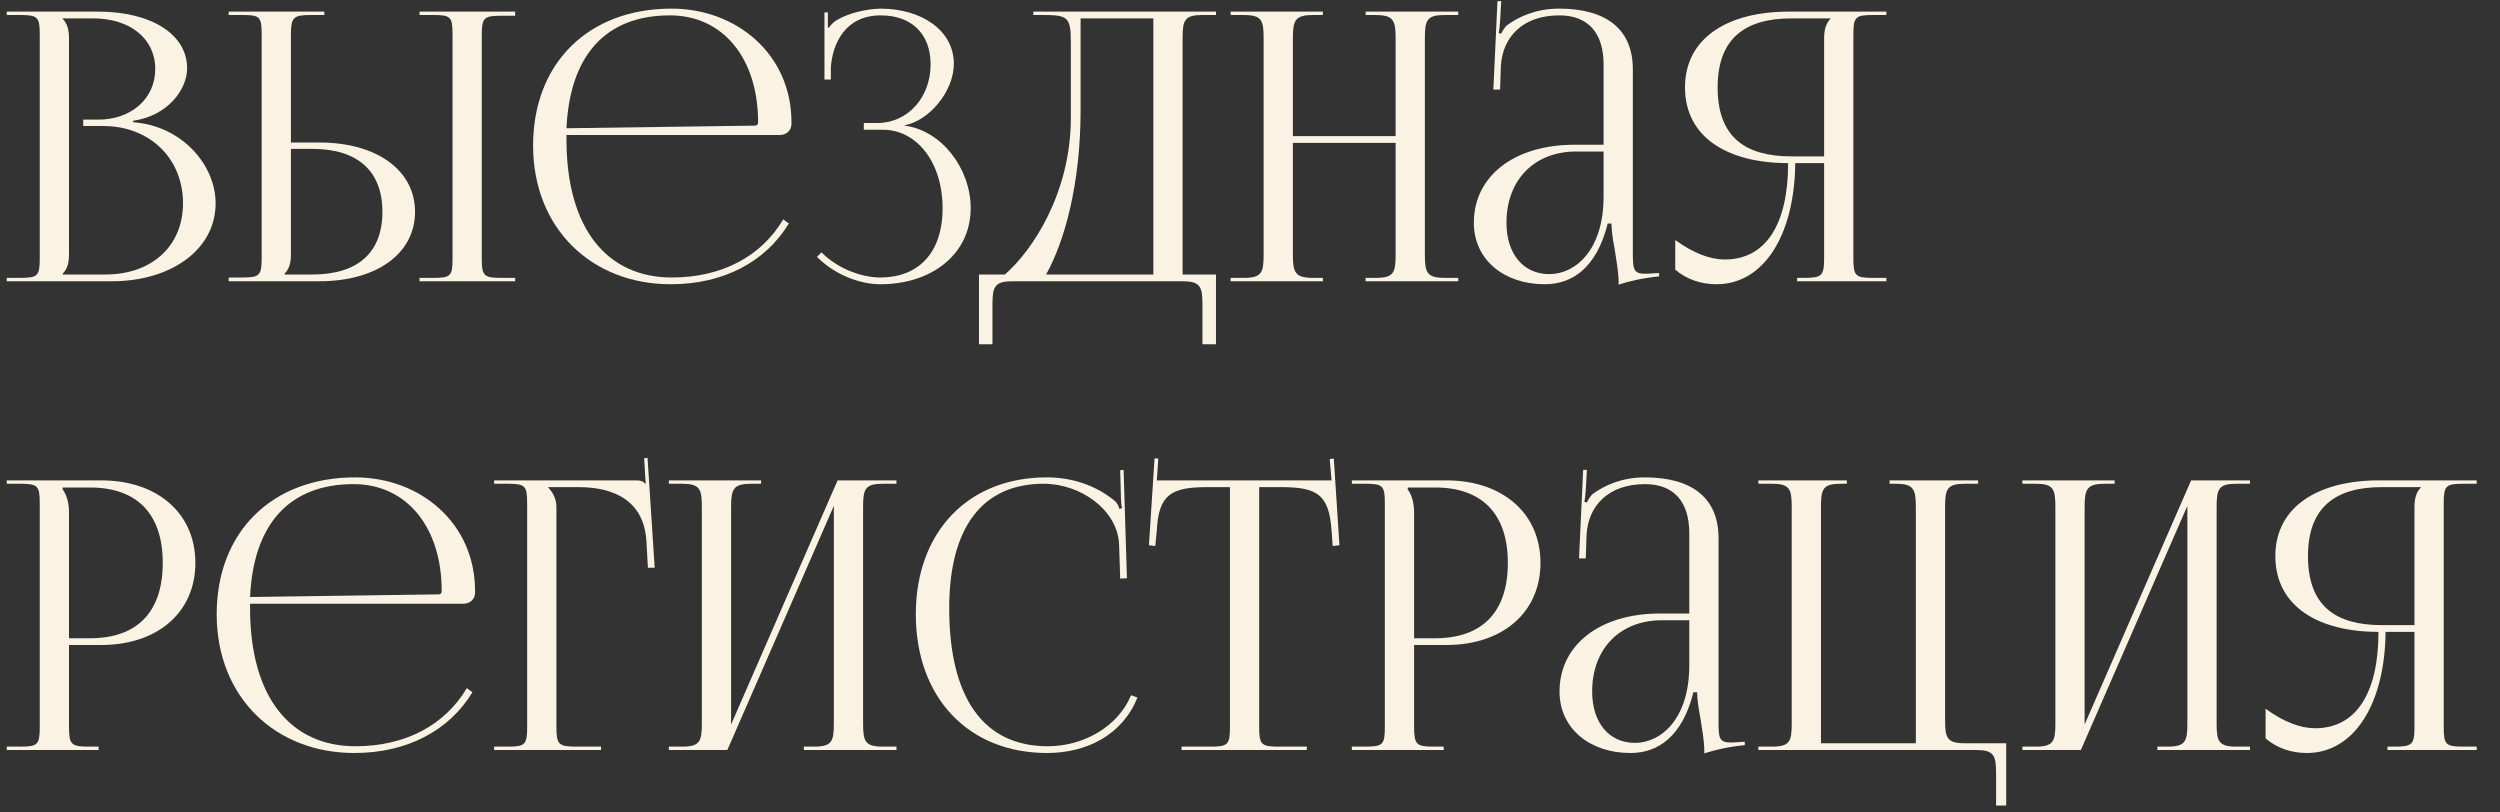
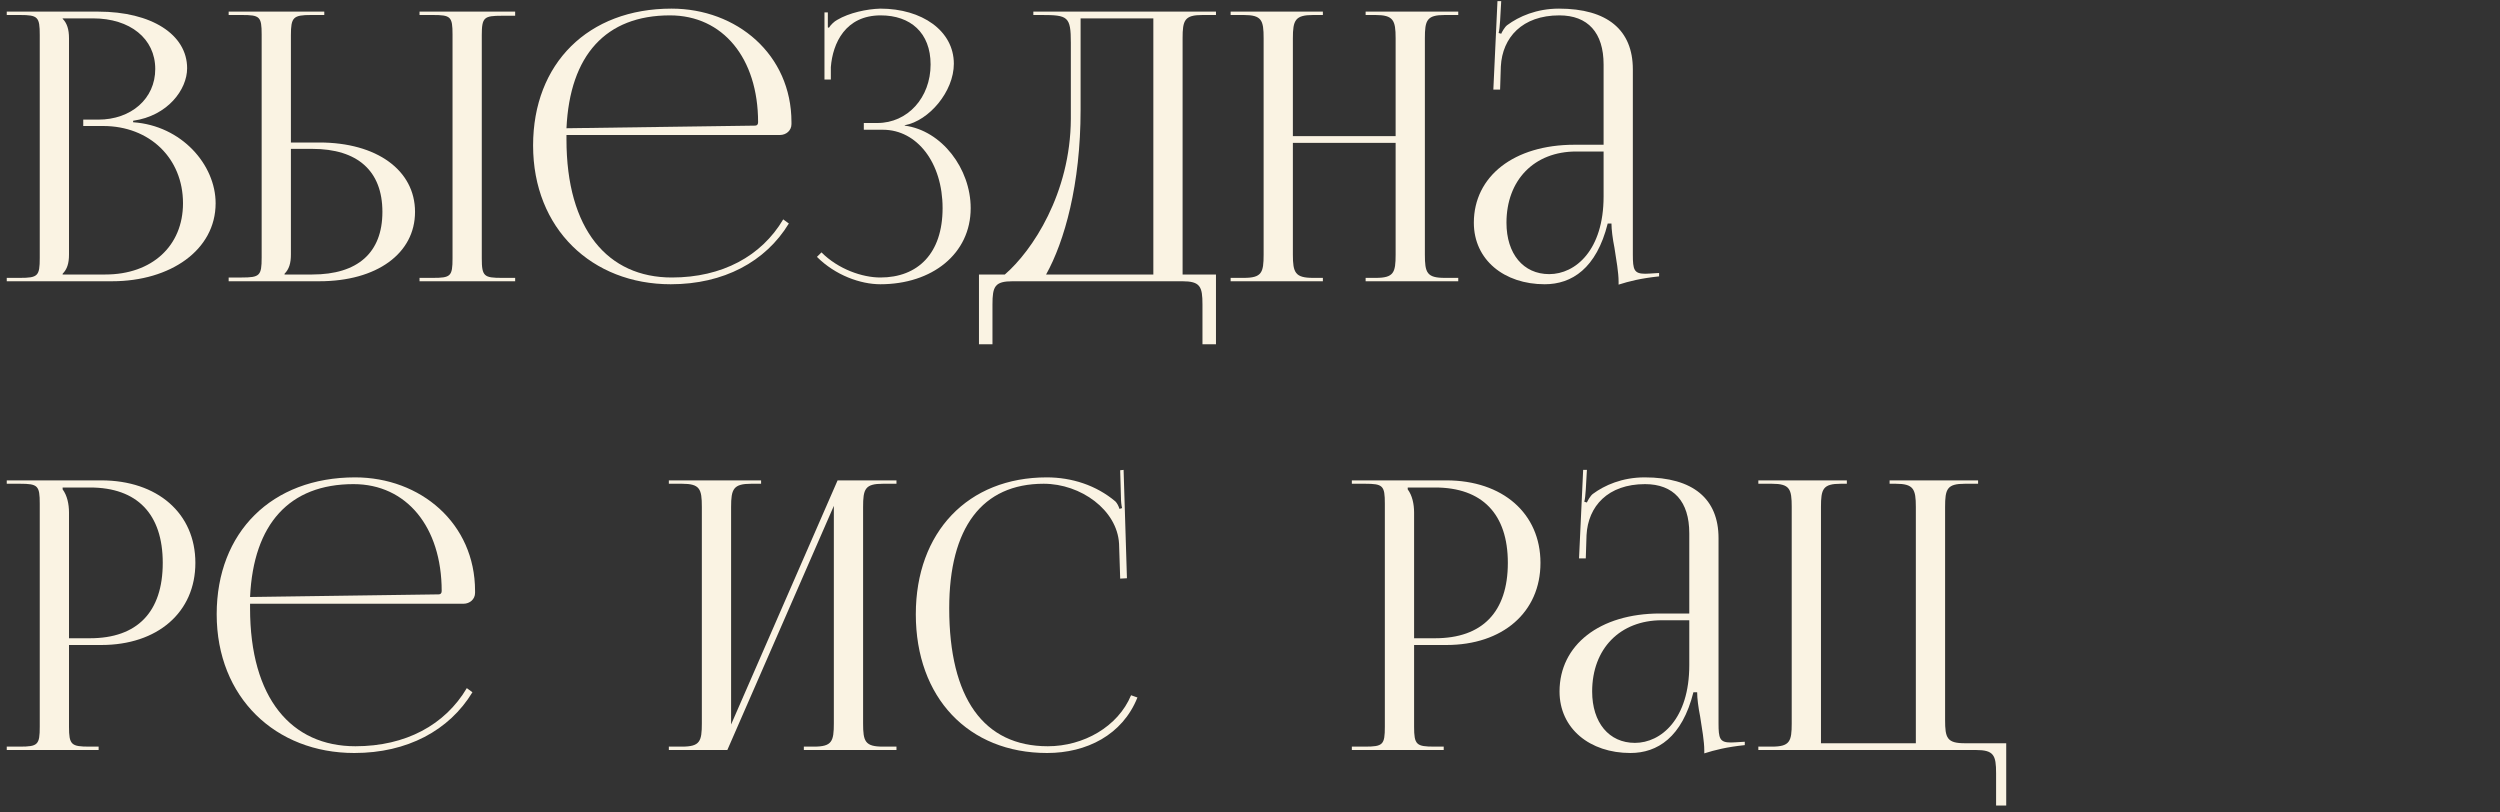
<svg xmlns="http://www.w3.org/2000/svg" width="80" height="26" viewBox="0 0 80 26" fill="none">
  <rect x="0" y="0" width="80" height="26" fill="#333333" stroke="none" />
  <path d="M2.004 8.784H3.372C4.86 8.784 5.856 7.872 5.856 6.504C5.856 5.064 4.788 4.032 3.3 4.032H2.664V3.828H3.144C4.2 3.828 4.968 3.156 4.968 2.208C4.968 1.236 4.164 0.588 2.976 0.588H2.004V0.6C2.148 0.744 2.208 0.948 2.208 1.224V8.148C2.208 8.424 2.148 8.616 2.004 8.76V8.784ZM0.216 9V8.892H0.636C1.212 8.892 1.272 8.832 1.272 8.256V1.116C1.272 0.54 1.212 0.48 0.636 0.48H0.216V0.372H3.144C4.848 0.372 5.988 1.104 5.988 2.184C5.988 2.868 5.364 3.708 4.26 3.864V3.912C5.82 4.02 6.9 5.28 6.9 6.504C6.9 8.004 5.448 9 3.588 9H0.216Z" fill="#FAF3E3" />
  <path d="M13.425 9V8.892H13.845C14.421 8.892 14.481 8.844 14.481 8.268V1.104C14.481 0.528 14.421 0.48 13.845 0.48H13.425V0.372H16.485V0.504H16.065C15.489 0.504 15.417 0.552 15.417 1.128V8.268C15.417 8.844 15.489 8.892 16.065 8.892H16.485V9H13.425ZM7.317 9V8.88H7.737C8.313 8.88 8.373 8.82 8.373 8.244V1.104C8.373 0.528 8.313 0.48 7.737 0.48H7.317V0.372H10.377V0.48H9.957C9.381 0.48 9.309 0.552 9.309 1.128V4.56H10.221C12.057 4.56 13.281 5.448 13.281 6.78C13.281 8.112 12.057 9 10.221 9H7.317ZM9.309 4.764V8.148C9.309 8.424 9.249 8.616 9.105 8.76V8.784H9.993C11.445 8.784 12.237 8.088 12.237 6.78C12.237 5.472 11.445 4.764 9.993 4.764H9.309Z" fill="#FAF3E3" />
  <path d="M18.127 4.32C18.127 4.368 18.127 4.416 18.127 4.464C18.127 7.344 19.447 8.88 21.499 8.88C23.107 8.88 24.367 8.196 25.063 7.02L25.243 7.152C24.499 8.376 23.155 9.096 21.463 9.096C18.943 9.096 17.059 7.32 17.059 4.656C17.059 2.028 18.823 0.276 21.487 0.276C23.575 0.276 25.327 1.74 25.327 3.912V3.972C25.327 4.176 25.159 4.32 24.955 4.32H18.127ZM18.127 4.104L24.163 4.02C24.223 4.02 24.259 3.984 24.259 3.912C24.259 1.86 23.131 0.492 21.439 0.492C19.387 0.492 18.235 1.764 18.127 4.104Z" fill="#FAF3E3" />
  <path d="M27.642 4.152V3.936H28.075C29.047 3.936 29.779 3.12 29.779 2.064C29.779 1.044 29.131 0.492 28.183 0.492C27.055 0.492 26.646 1.38 26.587 2.148V2.544H26.383V0.396H26.491V0.876L26.526 0.888C26.575 0.804 26.695 0.684 26.791 0.636C27.174 0.408 27.738 0.288 28.171 0.276C29.503 0.276 30.523 0.984 30.523 2.04C30.523 2.928 29.73 3.864 28.951 4.008V4.02C30.139 4.176 31.062 5.4 31.062 6.66C31.062 8.124 29.826 9.096 28.171 9.096C27.535 9.096 26.73 8.808 26.142 8.22L26.287 8.076C26.826 8.616 27.595 8.88 28.171 8.88C29.37 8.88 30.163 8.112 30.163 6.66C30.163 5.208 29.346 4.152 28.255 4.152H27.642Z" fill="#FAF3E3" />
  <path d="M31.327 8.784H32.155C33.031 8.028 34.255 6.192 34.267 3.804V1.368C34.267 0.528 34.171 0.48 33.331 0.48H33.067V0.372H38.911V0.48H38.479C37.903 0.48 37.843 0.648 37.843 1.224V8.784H38.911V11.016H38.479V9.744C38.479 9.168 38.407 9 37.831 9H32.407C31.831 9 31.759 9.168 31.759 9.744V11.016H31.327V8.784ZM33.475 8.784H36.907V0.588H34.579V3.516C34.579 5.904 34.063 7.728 33.475 8.784Z" fill="#FAF3E3" />
  <path d="M39.38 9V8.892H39.8C40.376 8.892 40.436 8.724 40.436 8.148V1.224C40.436 0.648 40.376 0.48 39.8 0.48H39.38V0.372H42.332V0.48H42.02C41.444 0.48 41.372 0.648 41.372 1.224V4.356H44.66V1.224C44.66 0.648 44.588 0.48 44.012 0.48H43.7V0.372H46.664V0.48H46.232C45.656 0.48 45.596 0.648 45.596 1.224V8.148C45.596 8.724 45.656 8.892 46.232 8.892H46.664V9H43.7V8.892H44.024C44.6 8.892 44.66 8.724 44.66 8.148V4.572H41.372V8.148C41.372 8.724 41.444 8.892 42.02 8.892H42.332V9H39.38Z" fill="#FAF3E3" />
  <path d="M51.315 4.632V2.064C51.315 1.044 50.811 0.492 49.899 0.492C48.711 0.492 48.075 1.2 48.027 2.124L48.003 2.868H47.787L47.919 0.036H48.039L48.003 0.672C47.991 0.84 47.979 0.972 47.955 1.056L48.039 1.08C48.051 1.044 48.147 0.864 48.231 0.804C48.603 0.528 49.167 0.276 49.887 0.276C51.435 0.276 52.251 0.96 52.251 2.22V8.148C52.251 8.628 52.287 8.76 52.647 8.76C52.719 8.76 52.887 8.748 52.887 8.748L53.091 8.736V8.844C52.515 8.904 52.131 9 51.795 9.108V9.012C51.795 8.724 51.723 8.316 51.663 7.932C51.603 7.632 51.567 7.344 51.567 7.152H51.447C51.087 8.592 50.295 9.096 49.431 9.096C48.135 9.096 47.163 8.316 47.163 7.128C47.163 5.64 48.447 4.632 50.379 4.632H51.315ZM51.315 4.848H50.439C49.095 4.848 48.207 5.76 48.207 7.128C48.207 8.124 48.747 8.772 49.575 8.772C50.415 8.772 51.315 8.004 51.315 6.288V4.848Z" fill="#FAF3E3" />
-   <path d="M57.508 9V8.892H57.724C58.3 8.892 58.372 8.832 58.372 8.256V5.22H57.448C57.424 7.548 56.428 9.096 54.928 9.096C54.436 9.096 53.968 8.94 53.608 8.628V7.68C54.184 8.1 54.724 8.304 55.192 8.304C56.5 8.304 57.22 7.188 57.22 5.22C55.3 5.22 53.92 4.404 53.92 2.796C53.92 1.2 55.312 0.372 57.232 0.372H60.364V0.48H59.944C59.368 0.48 59.308 0.54 59.308 1.116V8.256C59.308 8.832 59.368 8.892 59.944 8.892H60.364V9H57.508ZM58.372 5.004V1.224C58.372 0.948 58.432 0.744 58.576 0.6V0.588H57.328C55.864 0.588 54.964 1.212 54.964 2.796C54.964 4.404 55.864 5.004 57.328 5.004H58.372Z" fill="#FAF3E3" />
  <path d="M2.004 15.6V15.66C2.148 15.852 2.208 16.128 2.208 16.404V20.424H2.88C4.392 20.424 5.208 19.584 5.208 18.012C5.208 16.452 4.392 15.6 2.88 15.6H2.004ZM0.216 24V23.892H0.636C1.212 23.892 1.272 23.832 1.272 23.256V16.116C1.272 15.54 1.212 15.48 0.636 15.48H0.216V15.372H3.24C5.04 15.372 6.252 16.428 6.252 18.012C6.252 19.596 5.04 20.64 3.24 20.64H2.208V23.256C2.208 23.832 2.28 23.892 2.856 23.892H3.156V24H0.216Z" fill="#FAF3E3" />
  <path d="M8.002 19.32C8.002 19.368 8.002 19.416 8.002 19.464C8.002 22.344 9.322 23.88 11.374 23.88C12.982 23.88 14.242 23.196 14.938 22.02L15.118 22.152C14.374 23.376 13.03 24.096 11.338 24.096C8.818 24.096 6.934 22.32 6.934 19.656C6.934 17.028 8.698 15.276 11.362 15.276C13.45 15.276 15.202 16.74 15.202 18.912V18.972C15.202 19.176 15.034 19.32 14.83 19.32H8.002ZM8.002 19.104L14.038 19.02C14.098 19.02 14.134 18.984 14.134 18.912C14.134 16.86 13.006 15.492 11.314 15.492C9.262 15.492 8.11 16.764 8.002 19.104Z" fill="#FAF3E3" />
-   <path d="M15.813 24V23.892H16.233C16.809 23.892 16.869 23.832 16.869 23.256V16.116C16.869 15.54 16.809 15.48 16.233 15.48H15.813V15.372H20.326C20.517 15.372 20.566 15.396 20.649 15.48H20.662L20.613 14.664L20.721 14.652L20.95 18.168H20.733L20.686 17.328C20.613 16.032 19.666 15.588 18.514 15.588H17.541V15.6C17.686 15.744 17.805 15.96 17.805 16.224V23.256C17.805 23.832 17.878 23.892 18.453 23.892H19.233V24H15.813Z" fill="#FAF3E3" />
  <path d="M21.403 24V23.892H21.823C22.399 23.892 22.459 23.724 22.459 23.148V16.224C22.459 15.648 22.399 15.48 21.823 15.48H21.403V15.372H24.355V15.48H24.043C23.467 15.48 23.395 15.648 23.395 16.224V23.184L26.803 15.372H28.687V15.48H28.255C27.679 15.48 27.619 15.648 27.619 16.224V23.148C27.619 23.724 27.679 23.892 28.255 23.892H28.687V24H25.723V23.892H26.047C26.623 23.892 26.683 23.724 26.683 23.148V16.188L23.275 24H21.403Z" fill="#FAF3E3" />
  <path d="M29.306 19.656C29.306 17.028 30.974 15.276 33.495 15.276C34.298 15.276 35.078 15.528 35.691 16.044C35.751 16.104 35.798 16.2 35.822 16.284L35.907 16.26C35.883 16.164 35.87 16.044 35.87 15.912L35.846 15.048L35.955 15.036L36.062 18.504L35.846 18.516L35.81 17.4C35.751 16.32 34.587 15.48 33.398 15.48C31.43 15.48 30.375 16.884 30.375 19.464C30.375 22.344 31.479 23.88 33.531 23.88C34.67 23.88 35.775 23.256 36.194 22.248L36.398 22.32C35.919 23.52 34.767 24.096 33.507 24.096C30.986 24.096 29.306 22.32 29.306 19.656Z" fill="#FAF3E3" />
-   <path d="M37.81 24V23.892H38.722C39.298 23.892 39.358 23.832 39.358 23.256V15.588H38.638C37.486 15.588 37.078 15.816 37.018 16.968L36.97 17.472L36.766 17.448L36.946 14.664L37.066 14.676L37.018 15.372H42.61L42.55 14.688L42.682 14.676L42.862 17.448L42.646 17.472L42.61 16.968C42.526 15.816 42.142 15.588 40.99 15.588H40.294V23.256C40.294 23.832 40.354 23.892 40.93 23.892H41.818V24H37.81Z" fill="#FAF3E3" />
  <path d="M45.047 15.6V15.66C45.191 15.852 45.251 16.128 45.251 16.404V20.424H45.923C47.435 20.424 48.251 19.584 48.251 18.012C48.251 16.452 47.435 15.6 45.923 15.6H45.047ZM43.259 24V23.892H43.679C44.255 23.892 44.315 23.832 44.315 23.256V16.116C44.315 15.54 44.255 15.48 43.679 15.48H43.259V15.372H46.283C48.083 15.372 49.295 16.428 49.295 18.012C49.295 19.596 48.083 20.64 46.283 20.64H45.251V23.256C45.251 23.832 45.323 23.892 45.899 23.892H46.199V24H43.259Z" fill="#FAF3E3" />
  <path d="M54.057 19.632V17.064C54.057 16.044 53.553 15.492 52.641 15.492C51.453 15.492 50.817 16.2 50.769 17.124L50.745 17.868H50.529L50.661 15.036H50.781L50.745 15.672C50.733 15.84 50.721 15.972 50.697 16.056L50.781 16.08C50.793 16.044 50.889 15.864 50.973 15.804C51.345 15.528 51.909 15.276 52.629 15.276C54.177 15.276 54.993 15.96 54.993 17.22V23.148C54.993 23.628 55.029 23.76 55.389 23.76C55.461 23.76 55.629 23.748 55.629 23.748L55.833 23.736V23.844C55.257 23.904 54.873 24 54.537 24.108V24.012C54.537 23.724 54.465 23.316 54.405 22.932C54.345 22.632 54.309 22.344 54.309 22.152H54.189C53.829 23.592 53.037 24.096 52.173 24.096C50.877 24.096 49.905 23.316 49.905 22.128C49.905 20.64 51.189 19.632 53.121 19.632H54.057ZM54.057 19.848H53.181C51.837 19.848 50.949 20.76 50.949 22.128C50.949 23.124 51.489 23.772 52.317 23.772C53.157 23.772 54.057 23.004 54.057 21.288V19.848Z" fill="#FAF3E3" />
  <path d="M56.267 24V23.892H56.699C57.275 23.892 57.335 23.724 57.335 23.148V16.224C57.335 15.648 57.275 15.48 56.699 15.48H56.267V15.372H59.099V15.48H58.907C58.331 15.48 58.271 15.648 58.271 16.224V23.784H61.307V16.224C61.307 15.648 61.235 15.48 60.659 15.48H60.467V15.372H63.299V15.48H62.879C62.303 15.48 62.243 15.648 62.243 16.224V23.04C62.243 23.616 62.303 23.784 62.879 23.784H64.199V25.776H63.875V24.744C63.875 24.168 63.803 24 63.227 24H56.267Z" fill="#FAF3E3" />
-   <path d="M64.716 24V23.892H65.136C65.712 23.892 65.772 23.724 65.772 23.148V16.224C65.772 15.648 65.712 15.48 65.136 15.48H64.716V15.372H67.668V15.48H67.356C66.78 15.48 66.708 15.648 66.708 16.224V23.184L70.116 15.372H72V15.48H71.568C70.992 15.48 70.932 15.648 70.932 16.224V23.148C70.932 23.724 70.992 23.892 71.568 23.892H72V24H69.036V23.892H69.36C69.936 23.892 69.996 23.724 69.996 23.148V16.188L66.588 24H64.716Z" fill="#FAF3E3" />
-   <path d="M76.399 24V23.892H76.615C77.191 23.892 77.263 23.832 77.263 23.256V20.22H76.339C76.315 22.548 75.319 24.096 73.819 24.096C73.327 24.096 72.859 23.94 72.499 23.628V22.68C73.075 23.1 73.615 23.304 74.083 23.304C75.391 23.304 76.111 22.188 76.111 20.22C74.191 20.22 72.811 19.404 72.811 17.796C72.811 16.2 74.203 15.372 76.123 15.372H79.255V15.48H78.835C78.259 15.48 78.199 15.54 78.199 16.116V23.256C78.199 23.832 78.259 23.892 78.835 23.892H79.255V24H76.399ZM77.263 20.004V16.224C77.263 15.948 77.323 15.744 77.467 15.6V15.588H76.219C74.755 15.588 73.855 16.212 73.855 17.796C73.855 19.404 74.755 20.004 76.219 20.004H77.263Z" fill="#FAF3E3" />
</svg>